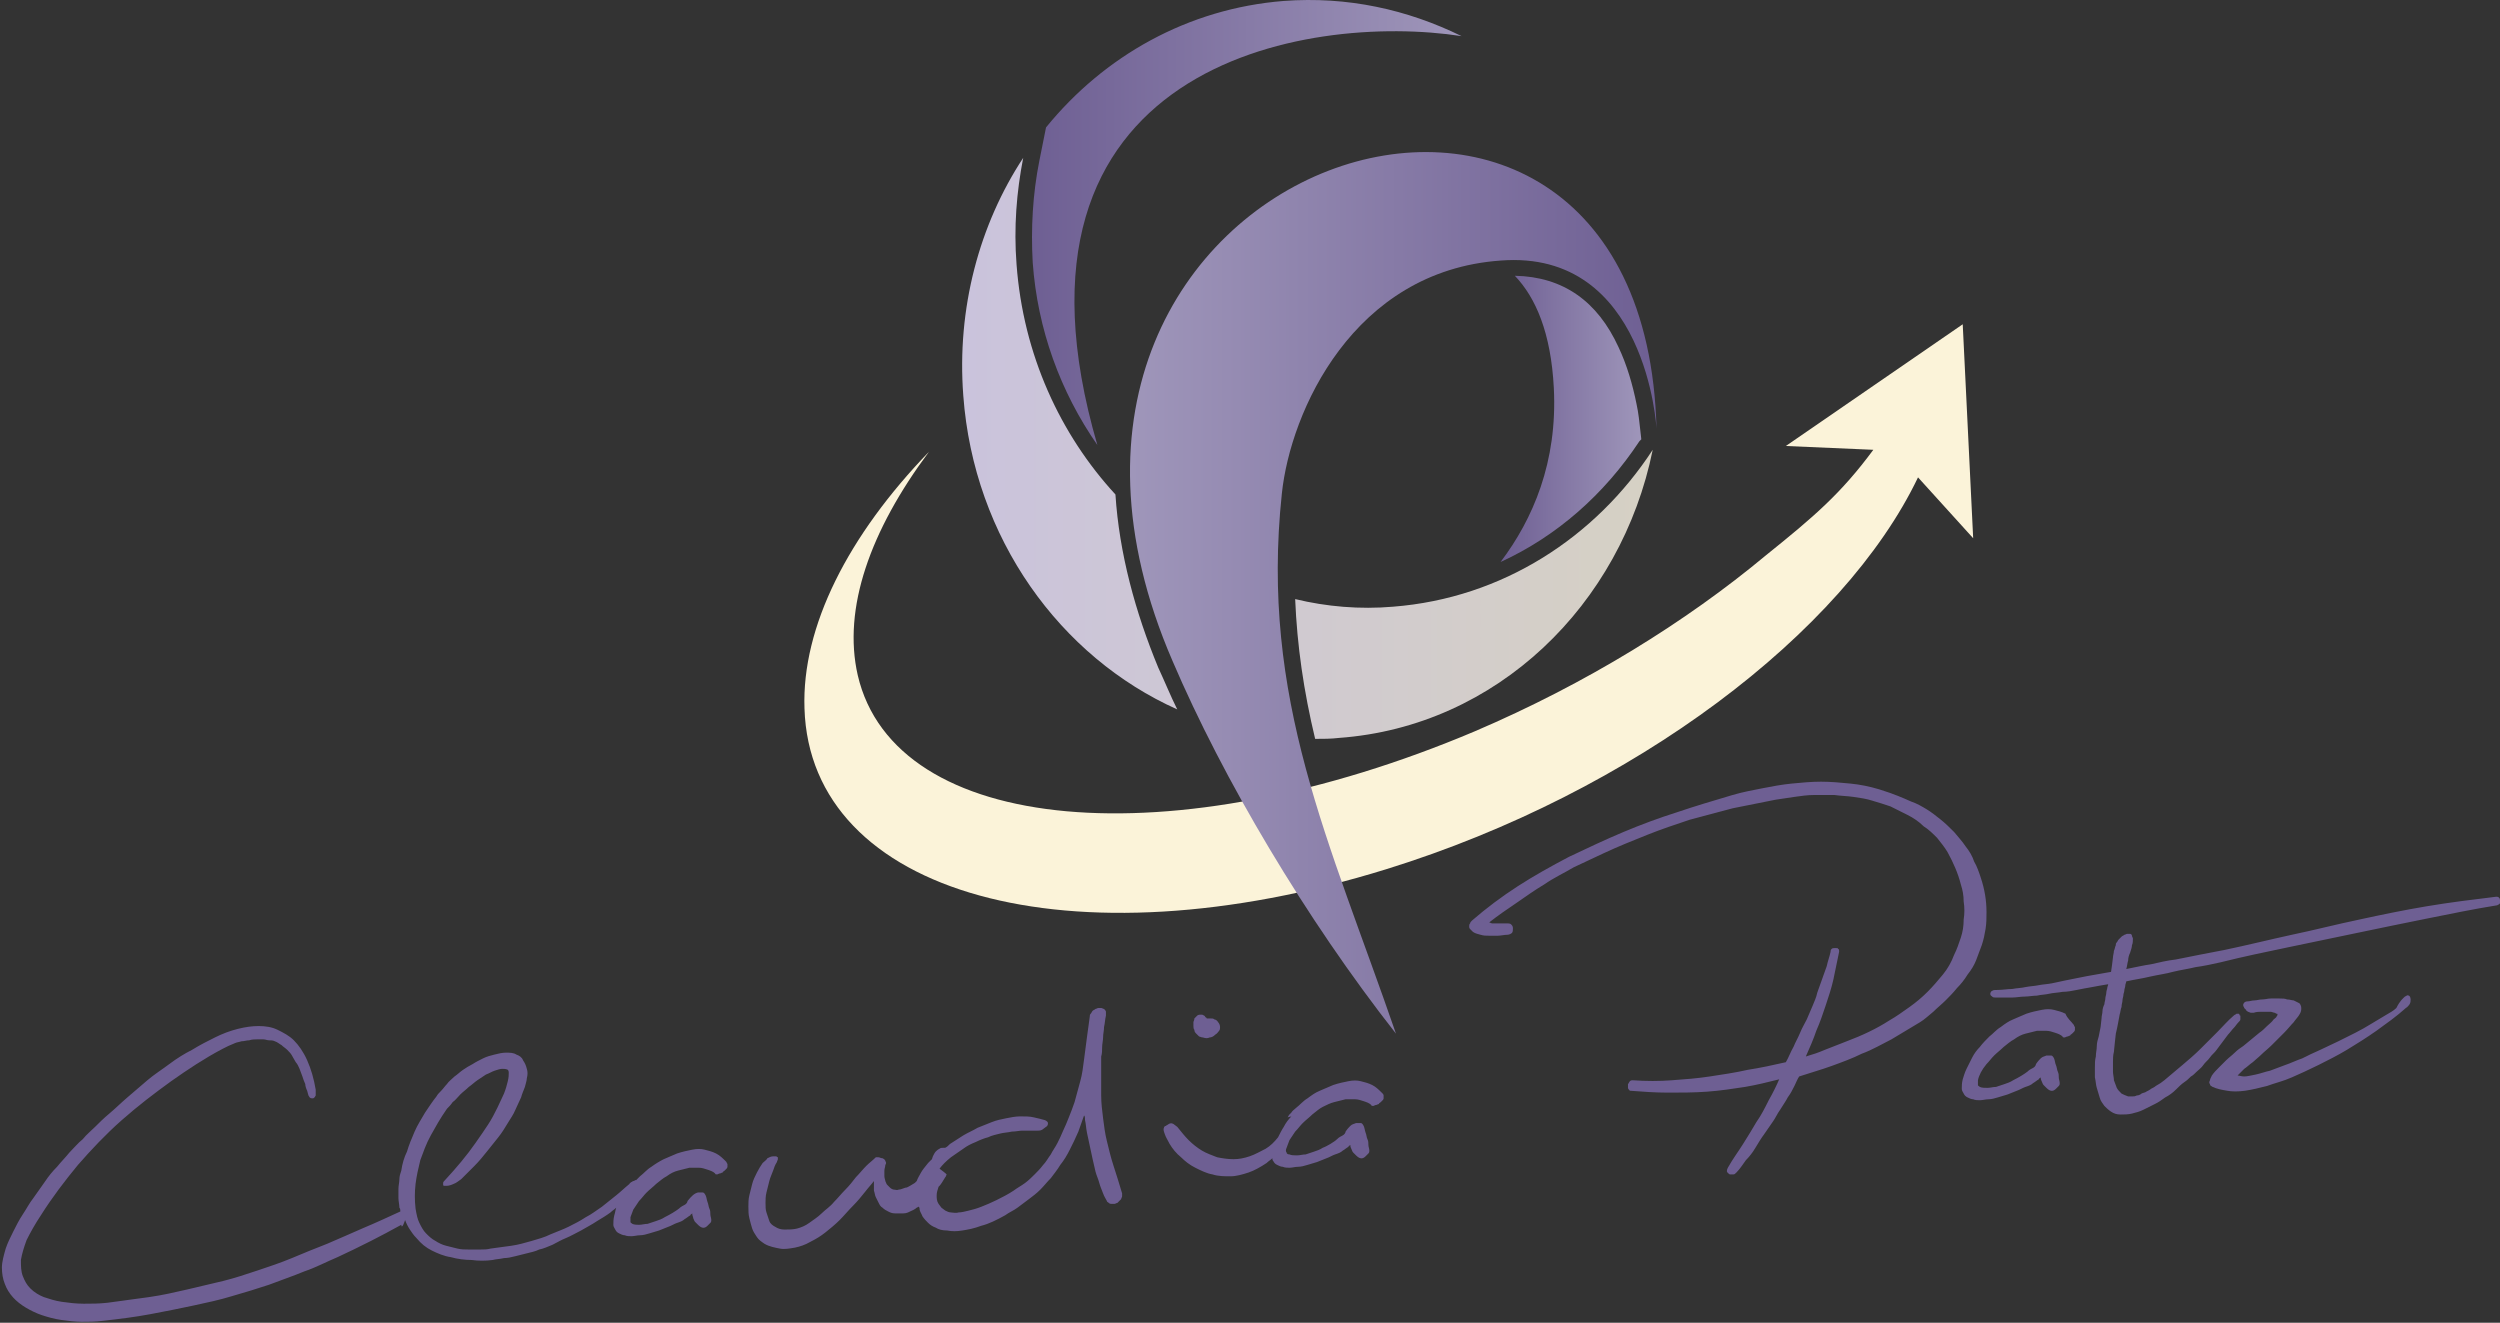
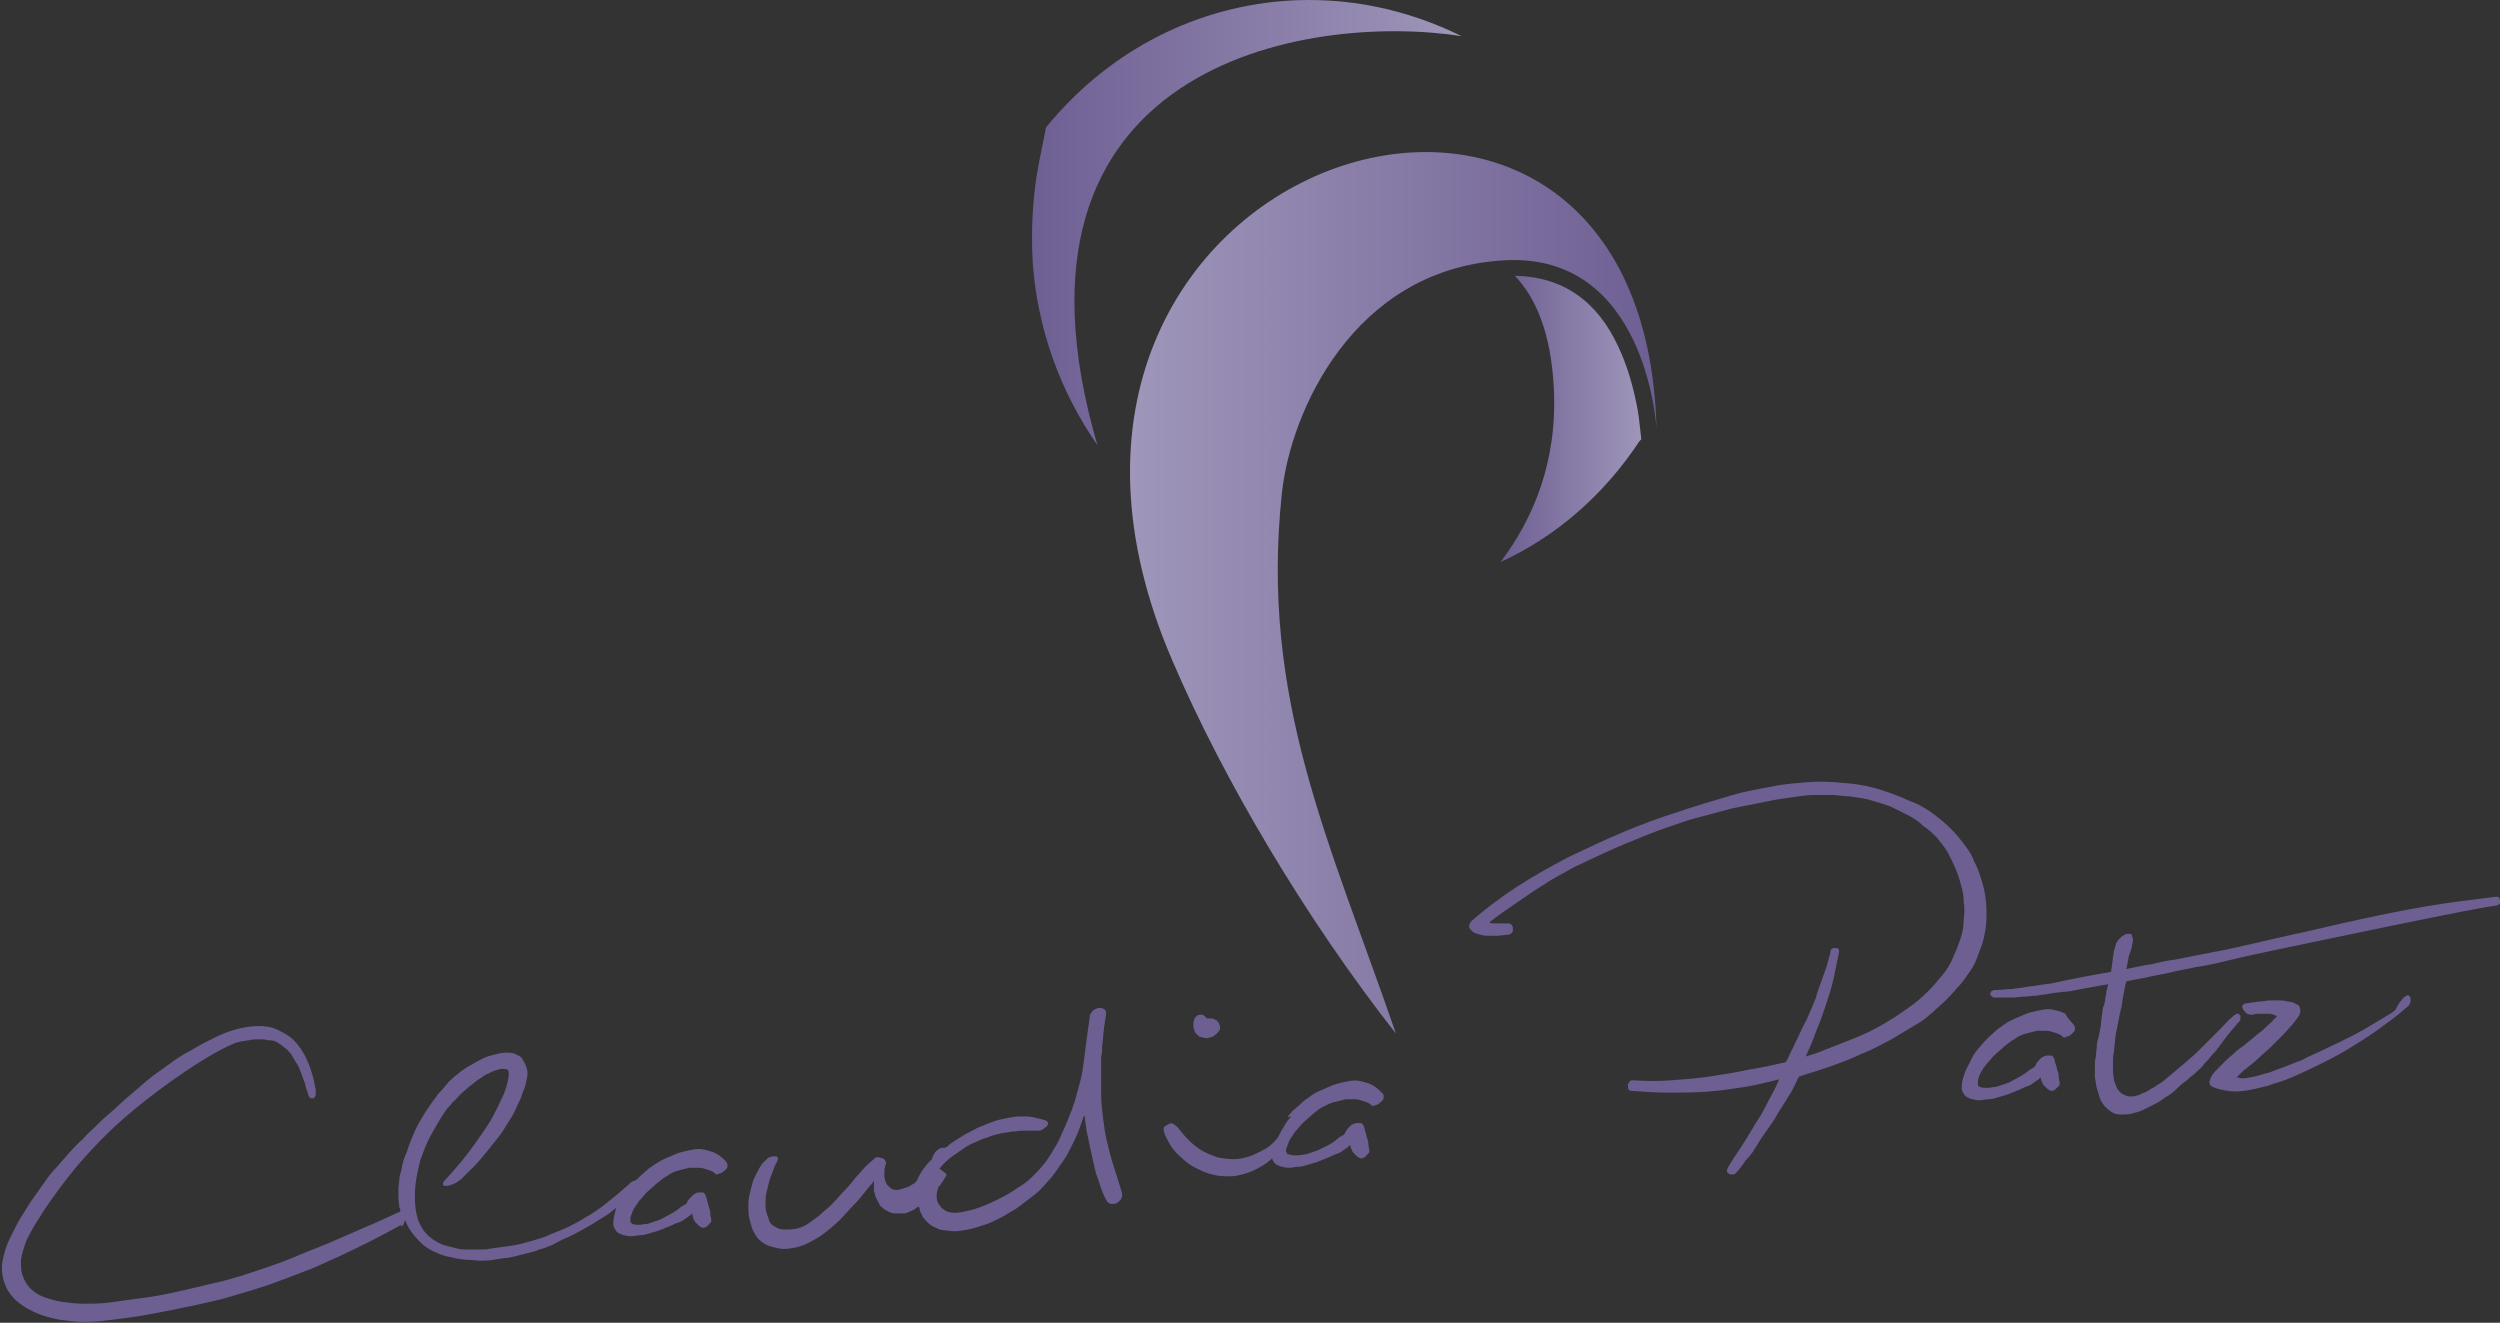
<svg xmlns="http://www.w3.org/2000/svg" version="1.1" id="Ebene_1" x="0px" y="0px" viewBox="0 0 262.9 139.1" style="enable-background:new 0 0 262.9 139.1;" xml:space="preserve">
  <rect x="0" y="0" width="262.9" height="139.1" fill="#333333" stroke="none" />
  <style type="text/css">
	.st0{fill-rule:evenodd;clip-rule:evenodd;fill:#FBF3D9;}
	.st1{fill-rule:evenodd;clip-rule:evenodd;fill:url(#SVGID_1_);}
	.st2{fill-rule:evenodd;clip-rule:evenodd;fill:url(#SVGID_2_);}
	.st3{fill:#6E5F93;}
	.st4{fill-rule:evenodd;clip-rule:evenodd;fill:url(#SVGID_3_);}
	.st5{fill-rule:evenodd;clip-rule:evenodd;fill:url(#SVGID_4_);}
</style>
-   <path class="st0" d="M206.4,34.1l-18.6,12.8l9.2,0.4c-3.4,4.6-6.2,7-11.3,11.1c-8.4,7-18.9,13.5-30.6,18.5  c-31.9,13.5-61,10.9-64.9-5.9c-1.6-7,1.3-15.2,7.5-23.5l0,0c-8.5,8.8-13.4,18.4-13.1,27c0.6,19.6,28,27.2,61.2,16.9  c26.1-8.1,48.1-24.9,55.9-41.2l5.8,6.4L206.4,34.1z" />
  <g>
    <linearGradient id="SVGID_1_" gradientUnits="userSpaceOnUse" x1="108.481" y1="23.435" x2="153.654" y2="23.435">
      <stop offset="0" style="stop-color:#6E5F93" />
      <stop offset="1" style="stop-color:#9F96BA" />
    </linearGradient>
    <path class="st1" d="M135,0.1c-10.1,0.8-18.9,5.8-25,13.3l-0.7,3.5c-0.7,3.5-0.9,7.1-0.7,10.7c0.5,7,2.9,13.6,6.8,19.2   c-11.7-40.1,22.1-45.5,38.3-43C148,1,141.7-0.4,135,0.1L135,0.1z" />
    <linearGradient id="SVGID_2_" gradientUnits="userSpaceOnUse" x1="157.857" y1="44.056" x2="172.631" y2="44.056">
      <stop offset="0" style="stop-color:#6E5F93" />
      <stop offset="1" style="stop-color:#9F96BA" />
    </linearGradient>
    <path class="st2" d="M159.3,29c2.2,2.3,3.8,6,4.1,11.8c0.4,7.8-2.2,13.8-5.6,18.3c5.9-2.7,10.9-7.1,14.6-12.7l0.2-0.2l-0.1-0.9   c-0.1-0.9-0.2-1.9-0.4-2.8c-0.4-2-1-4.1-1.9-6C168,31.7,164.4,29.1,159.3,29L159.3,29z" />
    <path class="st3" d="M42.2,128.8c-1.1,0.6-2.2,1.2-3.2,1.7c-1.2,0.6-2.4,1.2-3.5,1.7c-1.2,0.5-2.3,1.1-3.5,1.5   c-1.2,0.5-2.4,0.9-3.7,1.4c-1.2,0.4-2.5,0.8-3.9,1.2c-1.3,0.4-2.7,0.7-4.1,1c-1.4,0.3-2.9,0.6-4.5,0.9c-1.6,0.3-3.2,0.5-5,0.7h0   c-0.8,0.1-1.5,0.1-2.2,0.1c-0.7,0-1.5-0.1-2.2-0.2c-0.7-0.1-1.4-0.3-2-0.5c-0.6-0.2-1.2-0.5-1.7-0.8c-1-0.6-1.8-1.4-2.2-2.5   c-0.2-0.5-0.3-1.1-0.3-1.7c0-0.6,0.2-1.3,0.4-2c0.2-0.6,0.5-1.2,0.8-1.8c0.3-0.6,0.6-1.2,1-1.8c0.4-0.6,0.7-1.2,1.1-1.7   c0.4-0.6,0.8-1.1,1.2-1.7c0.4-0.6,0.8-1.1,1.3-1.6c0.4-0.5,0.9-1,1.3-1.5c0.5-0.5,0.9-1,1.4-1.4c0.4-0.5,0.9-0.9,1.3-1.3   c0.4-0.4,0.9-0.9,1.5-1.4v0c0.6-0.5,1.2-1.1,1.9-1.7c0.7-0.6,1.4-1.2,2.1-1.8c0.7-0.6,1.5-1.1,2.3-1.7c0.8-0.6,1.6-1.1,2.4-1.5   c0.8-0.5,1.6-0.9,2.4-1.3c0.8-0.4,1.6-0.7,2.4-0.9c0.8-0.2,1.5-0.3,2.2-0.3c0.7,0,1.4,0.1,2,0.4c0.6,0.3,1.2,0.6,1.7,1.1   c0.5,0.5,1,1.2,1.4,2.1c0.4,0.9,0.7,1.9,0.9,3.1l0,0c0,0.2,0,0.4,0,0.6v0c-0.1,0.2-0.2,0.3-0.3,0.3c-0.2,0-0.3,0-0.4-0.2   c-0.1-0.1-0.1-0.3-0.2-0.6c-0.1-0.2-0.2-0.5-0.2-0.7l0,0c-0.1-0.2-0.2-0.5-0.3-0.8c-0.1-0.3-0.2-0.5-0.3-0.8   c-0.1-0.2-0.2-0.5-0.4-0.7c-0.1-0.2-0.3-0.5-0.4-0.7l0,0c-0.1-0.2-0.3-0.4-0.5-0.6c-0.2-0.2-0.4-0.3-0.6-0.5   c-0.2-0.1-0.4-0.3-0.7-0.4c-0.2-0.1-0.4-0.1-0.6-0.1c-0.2,0-0.4-0.1-0.6-0.1c-0.2,0-0.5,0-0.7,0c-0.2,0-0.5,0-0.8,0.1   c-0.3,0-0.5,0.1-0.8,0.1c-0.3,0.1-0.5,0.1-0.7,0.2c-0.2,0.1-0.5,0.2-0.7,0.3c-0.2,0.1-0.4,0.2-0.6,0.3l0,0c-1.9,1-3.7,2.2-5.4,3.4   c-1.8,1.3-3.5,2.6-5.2,4.1c-1.7,1.5-3.2,3.1-4.6,4.7c-1.4,1.7-2.7,3.4-3.9,5.3l0,0c-0.6,0.9-1.1,1.8-1.5,2.6   c-0.3,0.8-0.5,1.5-0.6,2.1c0,0.6,0,1.2,0.2,1.7c0.2,0.5,0.4,0.9,0.8,1.3c0.4,0.4,0.9,0.7,1.4,0.9c0.6,0.2,1.2,0.4,1.9,0.5   c0.7,0.1,1.5,0.2,2.3,0.2c0.8,0,1.6,0,2.5-0.1c1.5-0.2,3-0.4,4.4-0.6c1.4-0.2,2.7-0.5,4-0.8c1.3-0.3,2.5-0.6,3.8-0.9   c1.2-0.3,2.4-0.7,3.6-1.1c1.2-0.4,2.4-0.8,3.6-1.3c1.2-0.5,2.4-1,3.7-1.5c1.2-0.5,2.5-1.1,3.9-1.7c1.2-0.5,2.5-1.1,3.8-1.7   c0-0.1,0-0.3-0.1-0.4c0-0.3-0.1-0.7-0.1-1c0-0.3,0-0.7,0-1c0-0.3,0.1-0.7,0.1-1c0-0.3,0.1-0.6,0.2-0.9c0.1-0.7,0.3-1.4,0.6-2   c0.2-0.7,0.5-1.4,0.8-2.1c0.3-0.7,0.7-1.3,1.1-2c0.4-0.6,0.8-1.2,1.2-1.7h0c0.1-0.2,0.3-0.4,0.5-0.6c0.2-0.2,0.4-0.5,0.6-0.7   c0.2-0.3,0.5-0.5,0.8-0.8c0.3-0.2,0.6-0.5,0.9-0.7c0.3-0.2,0.6-0.4,1-0.6c0.3-0.2,0.7-0.4,1.1-0.6c0.4-0.2,0.8-0.3,1.2-0.4   c0.4-0.1,0.8-0.2,1.2-0.2h0c0.4,0,0.8,0,1.1,0.2c0.3,0.1,0.6,0.3,0.7,0.6c0.2,0.3,0.3,0.5,0.4,0.9c0.1,0.3,0.1,0.6,0,1l0,0   c0,0.2-0.1,0.5-0.2,0.9c-0.1,0.3-0.3,0.7-0.4,1.1c-0.2,0.4-0.4,0.9-0.6,1.3c-0.2,0.5-0.5,0.9-0.8,1.4c-0.3,0.5-0.6,1-1,1.5   c-0.4,0.5-0.8,1-1.2,1.5c-0.4,0.5-0.8,1-1.3,1.5c-0.5,0.5-0.9,0.9-1.4,1.4l0,0c-0.3,0.2-0.5,0.4-0.8,0.5c-0.2,0.1-0.5,0.2-0.7,0.2   c-0.1,0-0.2,0-0.3,0c-0.1,0-0.1-0.1-0.1-0.1c0-0.1,0-0.1,0-0.2c0-0.1,0.1-0.2,0.2-0.3l0,0c1.2-1.3,2.3-2.6,3.2-3.9   c0.5-0.7,0.9-1.3,1.3-1.9c0.4-0.6,0.7-1.2,1-1.8c0.3-0.6,0.5-1.1,0.7-1.5h0c0.2-0.5,0.3-0.9,0.4-1.3c0.1-0.4,0.1-0.7,0.1-0.9   c0-0.2-0.1-0.3-0.1-0.3c-0.2-0.1-0.4-0.1-0.6-0.1c-0.2,0-0.5,0.1-0.8,0.2c-0.3,0.1-0.6,0.3-0.9,0.4l0,0c-0.3,0.2-0.6,0.4-0.9,0.6   c-0.3,0.2-0.6,0.5-0.9,0.7c-0.3,0.3-0.6,0.5-0.9,0.8v0c-0.3,0.3-0.5,0.6-0.8,0.8c-0.2,0.3-0.4,0.5-0.6,0.7c-0.7,1-1.2,1.9-1.7,2.8   c-0.5,0.9-0.8,1.8-1.1,2.6c-0.2,0.8-0.4,1.7-0.5,2.5l0,0c-0.1,0.9-0.1,1.7,0,2.6c0.1,0.6,0.2,1.1,0.4,1.5c0.2,0.4,0.4,0.8,0.7,1.1   c0.3,0.3,0.6,0.6,1,0.8v0c0.3,0.2,0.7,0.4,1.1,0.5l0,0c0.4,0.1,0.8,0.2,1.2,0.3c0.4,0.1,0.8,0.1,1.2,0.1c0.4,0,0.8,0,1.2,0   c0.4,0,0.7,0,1.1-0.1h0c0.7-0.1,1.5-0.2,2.2-0.3c0.7-0.1,1.4-0.3,2.1-0.5c0.7-0.2,1.4-0.4,2-0.7h0c0.7-0.3,1.3-0.5,1.9-0.8   c0.6-0.3,1.2-0.6,1.8-1c0.6-0.3,1.1-0.7,1.7-1.1v0c0.5-0.4,1-0.8,1.5-1.2c0.5-0.4,0.9-0.8,1.4-1.2c0-0.1,0.1-0.1,0.2-0.2h0   c0.1,0,0.1-0.1,0.2-0.1v0c0.1,0,0.2-0.1,0.2-0.1c0,0,0.1,0,0.1,0c0.1-0.1,0.3-0.3,0.4-0.4c0.4-0.3,0.7-0.7,1.2-1   c0.4-0.3,0.9-0.6,1.3-0.8c0.5-0.2,0.9-0.4,1.4-0.6l0,0c0.6-0.2,1.1-0.3,1.6-0.4c0.5-0.1,0.9-0.1,1.3,0c0.4,0.1,0.8,0.2,1.2,0.4   c0.4,0.2,0.7,0.5,1.1,0.9l0,0l0,0c0,0.1,0.1,0.2,0.1,0.2c0,0.1,0,0.2,0,0.3l0,0c0,0.1-0.1,0.2-0.1,0.2c-0.1,0.1-0.1,0.1-0.2,0.2   c-0.1,0.1-0.2,0.1-0.2,0.2c-0.1,0-0.2,0.1-0.3,0.1c-0.1,0-0.2,0.1-0.3,0.1h0c-0.1,0-0.2,0-0.2-0.1c-0.2-0.2-0.5-0.3-0.8-0.4   c-0.3-0.1-0.6-0.2-0.9-0.2c-0.3,0-0.7,0-1,0c-0.4,0.1-0.8,0.2-1.2,0.3c-0.4,0.1-0.8,0.3-1.2,0.6c-0.4,0.2-0.7,0.5-1.1,0.8   c-0.3,0.3-0.7,0.6-1,0.9c-0.3,0.3-0.5,0.6-0.8,0.9c-0.2,0.3-0.4,0.6-0.6,0.9c-0.1,0.3-0.2,0.5-0.3,0.8c0,0,0,0.1,0,0.1   c0,0.2,0,0.3,0,0.4v0c0,0.1,0.1,0.1,0.2,0.2l0,0l0,0l0,0c0.2,0.1,0.5,0.1,0.7,0.1c0.3,0,0.6-0.1,0.9-0.1c0.3-0.1,0.6-0.2,0.9-0.3   c0.3-0.1,0.6-0.2,0.9-0.4c0.6-0.3,1.1-0.6,1.5-0.9c0.2-0.2,0.4-0.3,0.6-0.4c0.2-0.1,0.3-0.3,0.3-0.4c0.4-0.5,0.7-0.8,1.1-0.9   c0.2,0,0.3,0,0.5,0h0c0.1,0,0.2,0.1,0.3,0.3l0,0l0,0c0.1,0.2,0.1,0.4,0.2,0.7c0.1,0.2,0.1,0.5,0.2,0.7c0.1,0.2,0.1,0.4,0.1,0.6   c0,0.2,0.1,0.4,0.1,0.6c0,0.1,0,0.2-0.1,0.3c-0.1,0.1-0.2,0.2-0.3,0.3c-0.3,0.3-0.6,0.3-1-0.1c-0.1-0.1-0.2-0.2-0.3-0.3   c-0.1-0.1-0.1-0.2-0.2-0.4c0-0.1-0.1-0.3-0.1-0.4l0-0.1c-0.1,0.1-0.2,0.1-0.2,0.2l0,0c-0.2,0.1-0.4,0.3-0.6,0.4   c-0.2,0.2-0.5,0.3-0.8,0.4l0,0c-0.3,0.1-0.6,0.3-0.9,0.4c-0.3,0.1-0.7,0.3-1,0.4c-0.3,0.1-0.7,0.2-1,0.3c-0.3,0.1-0.7,0.2-1,0.2   c-0.3,0-0.6,0.1-0.9,0.1h0c-0.2,0-0.5,0-0.7-0.1h0c-0.2,0-0.4-0.1-0.6-0.2c-0.2-0.1-0.3-0.2-0.4-0.4l0,0c-0.1-0.2-0.2-0.3-0.2-0.5   c0-0.3,0-0.6,0.1-1c0.1-0.3,0.1-0.5,0.2-0.8c-0.2,0.2-0.4,0.3-0.6,0.5c-0.4,0.3-0.9,0.6-1.4,0.9l0,0c-0.6,0.4-1.2,0.7-1.7,1   c-0.6,0.3-1.1,0.6-1.6,0.8c-0.5,0.2-1,0.5-1.4,0.7c-0.5,0.2-0.9,0.4-1.4,0.5c-0.4,0.2-0.9,0.3-1.3,0.4h0c-0.4,0.1-0.8,0.2-1.2,0.3   c-0.4,0.1-0.8,0.2-1.2,0.2c-0.4,0.1-0.8,0.1-1.2,0.2h0c-0.7,0.1-1.5,0.1-2.2,0c-0.7,0-1.5-0.1-2.2-0.3c-0.7-0.1-1.4-0.4-2-0.7   c-0.6-0.3-1.1-0.7-1.6-1.3h0c-0.3-0.3-0.5-0.6-0.7-0.9c-0.2-0.3-0.4-0.7-0.5-1C42.3,129.2,42.2,129,42.2,128.8L42.2,128.8z    M99.5,123.6c0,0.1-0.1,0.2-0.1,0.2c-0.2,0.3-0.4,0.7-0.6,0.9l-0.1,0.1c-0.1,0.3-0.2,0.6-0.2,0.9c0,0.3,0,0.6,0.2,0.9h0   c0.1,0.1,0.2,0.3,0.3,0.4c0.1,0.1,0.3,0.2,0.4,0.3c0.2,0.1,0.4,0.2,0.6,0.2h0c0.2,0,0.5,0.1,0.8,0c0.3,0,0.7-0.1,1.1-0.2   c0.4-0.1,0.8-0.2,1.3-0.4c0.5-0.2,1-0.4,1.6-0.7c0.6-0.3,1.2-0.6,1.8-1l0,0c0.4-0.3,0.8-0.5,1.2-0.8c0.4-0.3,0.7-0.6,1-0.9   c0.3-0.3,0.6-0.6,0.9-1l0,0c0.3-0.3,0.5-0.7,0.8-1.1c0.2-0.4,0.5-0.8,0.7-1.2c0.2-0.4,0.4-0.8,0.6-1.3c0.2-0.4,0.4-0.9,0.6-1.4   c0.2-0.5,0.4-1,0.6-1.6h0c0.2-0.7,0.4-1.5,0.6-2.2c0.2-0.7,0.3-1.5,0.4-2.3c0.1-0.8,0.2-1.5,0.3-2.3c0.1-0.8,0.2-1.5,0.3-2.2   c0-0.1,0-0.2,0.1-0.3c0.1-0.1,0.1-0.2,0.2-0.3l0,0c0.1-0.1,0.2-0.1,0.3-0.2c0.1,0,0.2-0.1,0.3-0.1c0.1,0,0.2,0,0.3,0h0   c0.1,0,0.2,0.1,0.3,0.1c0.1,0.1,0.2,0.2,0.2,0.3c0,0.1,0,0.2,0,0.4c-0.1,0.4-0.1,0.8-0.2,1.2c0,0.4-0.1,0.7-0.1,1.1   c0,0.3-0.1,0.7-0.1,1c0,0.3,0,0.7-0.1,1c0,0.3,0,0.7,0,1c0,0.3,0,0.7,0,1c0,0.3,0,0.7,0,1c0,0.4,0,0.7,0,1.1c0,0.8,0.1,1.6,0.2,2.4   c0.1,0.8,0.2,1.6,0.4,2.4c0.2,0.8,0.4,1.7,0.7,2.6c0.3,0.9,0.6,1.9,0.9,2.9l0,0c0,0.1,0,0.2,0,0.3l0,0c0,0.1-0.1,0.2-0.1,0.3l0,0   c-0.1,0.1-0.1,0.1-0.2,0.2c-0.1,0.1-0.1,0.1-0.2,0.2c-0.1,0-0.2,0.1-0.3,0.1h0c-0.1,0-0.2,0-0.3,0c-0.1,0-0.2,0-0.3-0.1   c-0.1-0.1-0.2-0.1-0.2-0.2l0,0c-0.1-0.2-0.3-0.5-0.4-0.8v0c-0.1-0.3-0.3-0.7-0.4-1.1c-0.1-0.4-0.3-0.8-0.4-1.2   c-0.1-0.4-0.2-0.9-0.3-1.3l0,0c-0.1-0.5-0.2-0.9-0.3-1.4c-0.1-0.5-0.2-0.9-0.3-1.4c-0.1-0.5-0.1-0.9-0.2-1.3c0-0.2,0-0.4-0.1-0.5   c-0.2,0.6-0.4,1.1-0.6,1.7c-0.3,0.7-0.6,1.3-0.9,1.9c-0.3,0.6-0.6,1.1-1,1.6c-0.3,0.5-0.7,1-1,1.4c-0.4,0.4-0.7,0.8-1.1,1.2   c-0.4,0.4-0.8,0.7-1.2,1v0c-0.4,0.3-0.8,0.6-1.2,0.9c-0.4,0.3-0.9,0.5-1.3,0.8l0,0c-0.9,0.5-1.7,0.9-2.5,1.1   c-0.8,0.3-1.4,0.4-2,0.5c-0.6,0.1-1.1,0.1-1.6,0c-0.5,0-0.9-0.1-1.2-0.3c-0.3-0.1-0.6-0.3-0.8-0.5c-0.2-0.2-0.4-0.4-0.6-0.7h0   c-0.1-0.3-0.3-0.5-0.3-0.8c0-0.1,0-0.1-0.1-0.2c-0.1,0-0.1,0.1-0.2,0.1h0c-0.2,0.2-0.5,0.3-0.7,0.4c-0.2,0.1-0.4,0.2-0.7,0.2   c-0.3,0-0.6,0-0.9,0c-0.3,0-0.5-0.1-0.7-0.2c-0.2-0.1-0.4-0.2-0.6-0.4h0c-0.2-0.1-0.3-0.3-0.4-0.5c-0.1-0.2-0.2-0.4-0.3-0.6   c-0.1-0.2-0.1-0.4-0.2-0.7c0-0.3,0-0.7,0-1c-0.3,0.4-0.6,0.7-0.9,1.1c-0.4,0.5-0.8,1-1.3,1.5c-0.5,0.5-0.9,1-1.4,1.5   c-0.5,0.5-1,0.9-1.5,1.3c-0.5,0.4-1,0.7-1.6,1c-0.5,0.3-1.1,0.5-1.6,0.6c-0.6,0.1-1.1,0.2-1.6,0.1c-0.5-0.1-1.1-0.2-1.6-0.5l0,0   c-0.3-0.2-0.6-0.4-0.8-0.7h0c-0.2-0.3-0.4-0.6-0.5-0.9c-0.1-0.3-0.2-0.7-0.3-1.1c-0.1-0.4-0.1-0.8-0.1-1.2c0-0.4,0-0.8,0.1-1.2   c0.1-0.4,0.2-0.8,0.3-1.2c0.1-0.4,0.3-0.8,0.5-1.2c0.2-0.4,0.4-0.7,0.6-1l0,0l0,0c0.2-0.2,0.4-0.3,0.5-0.5c0.2-0.1,0.4-0.2,0.6-0.2   c0.1,0,0.2,0,0.3,0c0.1,0,0.1,0.1,0.2,0.1l0,0c0,0.1,0,0.1,0,0.2c0,0.1-0.1,0.2-0.1,0.3l0,0c-0.2,0.3-0.3,0.6-0.4,0.9   c-0.1,0.3-0.3,0.7-0.4,1.1c-0.1,0.4-0.2,0.8-0.3,1.2c-0.1,0.4-0.1,0.8-0.1,1.1c0,0.4,0,0.7,0.1,1c0.1,0.3,0.2,0.6,0.3,0.9   c0.1,0.3,0.4,0.5,0.6,0.6v0c0.3,0.2,0.6,0.3,1,0.3c0.4,0,0.9,0,1.3-0.1c0.4-0.1,0.9-0.3,1.3-0.6c0.4-0.3,0.9-0.6,1.3-1   c0.4-0.4,0.9-0.7,1.3-1.2c0.4-0.4,0.8-0.9,1.2-1.3c0.4-0.4,0.8-0.9,1.1-1.3c0.4-0.4,0.7-0.8,1.1-1.2c0.3-0.3,0.7-0.6,1-0.9l0,0l0,0   c0.1,0,0.2,0,0.3,0h0c0.1,0,0.2,0.1,0.4,0.1c0.2,0.1,0.3,0.2,0.3,0.3c0.1,0.1,0.1,0.3,0,0.4c0,0.2-0.1,0.4-0.1,0.6   c0,0.2,0,0.4,0,0.6c0,0.2,0.1,0.4,0.1,0.5c0.1,0.2,0.1,0.3,0.2,0.4c0.1,0.1,0.2,0.2,0.3,0.3c0.1,0.1,0.3,0.2,0.4,0.2   c0.2,0,0.3,0.1,0.5,0c0.2,0,0.4-0.1,0.7-0.2l0,0l0,0c0.2,0,0.3-0.1,0.5-0.2c0.2-0.1,0.3-0.2,0.5-0.3c0.1-0.1,0.1-0.1,0.2-0.2   c0.1-0.3,0.3-0.6,0.4-0.8c0.2-0.4,0.5-0.7,0.8-1.1c0.1-0.1,0.3-0.3,0.4-0.4l0.1-0.3c0.1-0.2,0.2-0.4,0.3-0.5l0,0l0,0   c0.1-0.1,0.2-0.2,0.4-0.3c0.1-0.1,0.3-0.1,0.5-0.1c0.1,0,0.1,0,0.1,0c0.2-0.1,0.3-0.2,0.5-0.4c0.5-0.3,0.9-0.6,1.4-0.9   c0.5-0.3,1-0.5,1.5-0.8c0.5-0.2,1-0.4,1.5-0.6c0.5-0.2,1-0.3,1.5-0.4c0.5-0.1,1-0.2,1.5-0.2c0.5,0,1,0,1.4,0.1h0   c0.4,0.1,0.9,0.2,1.2,0.3l0,0c0.2,0.1,0.3,0.2,0.3,0.3c0,0.1,0,0.3-0.2,0.4c-0.1,0.1-0.3,0.2-0.4,0.3c-0.2,0.1-0.3,0.1-0.5,0.1l0,0   c-0.2,0-0.4,0-0.7,0c-0.3,0-0.6,0-0.9,0c-0.3,0-0.7,0.1-1.1,0.1c-0.4,0.1-0.8,0.1-1.2,0.2c-0.4,0.1-0.9,0.2-1.3,0.4   c-0.4,0.1-0.9,0.3-1.3,0.5v0c-0.5,0.2-0.9,0.4-1.3,0.7c-0.4,0.3-0.9,0.6-1.3,0.9l0,0c-0.5,0.4-0.9,0.8-1.2,1.2   C99.6,123.5,99.6,123.5,99.5,123.6L99.5,123.6z M116.3,106.9L116.3,106.9L116.3,106.9L116.3,106.9z M135.4,117.5   c0.1-0.1,0.1-0.2,0.2-0.3c0.1-0.1,0.2-0.2,0.2-0.2c0.1-0.2,0.3-0.3,0.5-0.5c0.4-0.3,0.7-0.7,1.2-1c0.4-0.3,0.8-0.6,1.3-0.8   c0.5-0.2,0.9-0.4,1.4-0.6l0,0c0.6-0.2,1.1-0.3,1.6-0.4c0.5-0.1,0.9-0.1,1.3,0c0.4,0.1,0.8,0.2,1.2,0.4c0.4,0.2,0.7,0.5,1.1,0.9l0,0   l0,0c0.1,0.1,0.1,0.2,0.1,0.2c0,0.1,0,0.2,0,0.3c0,0.1-0.1,0.2-0.1,0.2c-0.1,0.1-0.1,0.1-0.2,0.2c-0.1,0.1-0.2,0.1-0.2,0.2   c-0.1,0-0.2,0.1-0.3,0.1c-0.1,0-0.2,0.1-0.3,0.1c-0.1,0-0.2,0-0.2-0.1c-0.2-0.2-0.5-0.3-0.8-0.4c-0.3-0.1-0.6-0.2-0.9-0.2   c-0.3,0-0.7,0-1,0c-0.4,0.1-0.8,0.2-1.2,0.3c-0.4,0.1-0.8,0.3-1.2,0.5c-0.4,0.2-0.7,0.5-1.1,0.8c-0.3,0.3-0.7,0.6-1,0.9   c-0.3,0.3-0.5,0.6-0.8,0.9c-0.2,0.3-0.4,0.6-0.6,0.9v0c-0.1,0.3-0.2,0.5-0.3,0.8h0c-0.1,0.2-0.1,0.4,0,0.5c0,0.1,0.1,0.2,0.3,0.2h0   c0.2,0.1,0.5,0.1,0.8,0.1c0.3,0,0.6-0.1,0.9-0.1c0.3-0.1,0.6-0.2,0.9-0.3c0.3-0.1,0.6-0.2,0.9-0.4c0.3-0.1,0.6-0.3,0.8-0.4   c0.3-0.2,0.5-0.3,0.7-0.5l0,0c0.2-0.2,0.4-0.3,0.6-0.4c0.2-0.1,0.3-0.3,0.3-0.4c0.2-0.3,0.4-0.5,0.5-0.6c0.2-0.2,0.4-0.2,0.6-0.3   c0.2,0,0.3,0,0.5,0l0,0c0.1,0,0.2,0.1,0.3,0.3l0,0l0,0c0.1,0.2,0.1,0.4,0.2,0.7c0.1,0.2,0.1,0.5,0.2,0.7c0.1,0.2,0.1,0.4,0.1,0.6   c0,0.2,0.1,0.4,0.1,0.6c0,0.1,0,0.2-0.1,0.3c-0.1,0.1-0.2,0.2-0.3,0.3c-0.3,0.3-0.6,0.3-1-0.1c-0.1-0.1-0.2-0.2-0.3-0.3   c-0.1-0.1-0.1-0.2-0.2-0.4c-0.1-0.2-0.1-0.3-0.1-0.4c-0.1,0.1-0.2,0.1-0.2,0.2c-0.2,0.1-0.4,0.3-0.6,0.4c-0.2,0.2-0.5,0.3-0.8,0.4   v0c-0.3,0.1-0.6,0.3-0.9,0.4c-0.3,0.1-0.7,0.3-1,0.4c-0.3,0.1-0.7,0.2-1,0.3c-0.3,0.1-0.7,0.2-1,0.2c-0.3,0-0.6,0.1-0.9,0.1h0   c-0.2,0-0.5,0-0.7-0.1c-0.2,0-0.4-0.1-0.6-0.2l0,0c-0.2-0.1-0.3-0.2-0.4-0.4v0c-0.1-0.1-0.1-0.2-0.1-0.3c-0.2,0.2-0.4,0.3-0.6,0.5   c-0.6,0.4-1.3,0.8-1.9,1c-0.6,0.2-1.3,0.4-1.9,0.4c-0.6,0-1.3,0-1.9-0.2c-0.6-0.1-1.2-0.4-1.8-0.7c-0.6-0.3-1.1-0.7-1.5-1.1h0   c-0.5-0.4-0.9-0.9-1.2-1.4l0,0c-0.2-0.4-0.4-0.7-0.5-1c-0.1-0.3-0.2-0.5-0.1-0.7l0,0l0,0c0-0.1,0.1-0.2,0.2-0.2h0   c0.1-0.1,0.2-0.1,0.3-0.2l0,0c0.2-0.1,0.3-0.1,0.5,0c0.1,0.1,0.3,0.2,0.4,0.3l0,0c0.4,0.5,0.8,1,1.2,1.4c0.4,0.4,0.9,0.8,1.4,1.1   c0.5,0.3,1.1,0.5,1.6,0.7c0.5,0.1,1.1,0.2,1.7,0.2c0.6,0,1.1-0.1,1.7-0.3c0.6-0.2,1.1-0.5,1.7-0.8c0.5-0.3,0.9-0.7,1.3-1.2   c0.2-0.4,0.4-0.8,0.6-1.1l0,0c0.2-0.4,0.5-0.8,0.8-1.1L135.4,117.5L135.4,117.5z M126.9,107.1c0.1,0,0.3,0,0.4,0   c0.2,0,0.3,0,0.4,0.1h0c0.1,0,0.3,0.1,0.4,0.3c0.1,0.1,0.2,0.3,0.2,0.5v0c0,0.1,0,0.3-0.1,0.4l0,0c-0.1,0.1-0.2,0.3-0.4,0.4   c-0.2,0.2-0.4,0.3-0.6,0.3c-0.2,0.1-0.4,0.1-0.7,0c-0.2,0-0.3-0.1-0.4-0.1c-0.1-0.1-0.2-0.2-0.3-0.3c-0.1-0.1-0.2-0.2-0.2-0.4   c-0.1-0.1-0.1-0.3-0.1-0.4c0-0.1,0-0.3,0-0.4c0-0.1,0.1-0.2,0.1-0.4c0.1-0.1,0.2-0.2,0.3-0.3c0.1-0.1,0.3-0.1,0.4-0.1   c0.1,0,0.2,0,0.3,0.1c0.1,0,0.1,0.1,0.2,0.2l0,0C126.8,107,126.9,107,126.9,107.1L126.9,107.1L126.9,107.1L126.9,107.1z" />
-     <path class="st3" d="M201,84.3c0.6,0.2,1.1,0.5,1.6,0.8c0.5,0.3,1,0.7,1.5,1.1c0.5,0.4,0.9,0.8,1.4,1.3c0.4,0.5,0.8,0.9,1.2,1.5   c0.4,0.5,0.7,1,0.9,1.6c0.3,0.5,0.5,1.1,0.7,1.7c0.4,1.2,0.6,2.4,0.6,3.6c0,0.6,0,1.2-0.1,1.8c-0.1,0.6-0.2,1.1-0.4,1.7   c-0.2,0.5-0.4,1.1-0.6,1.6c-0.2,0.5-0.5,1-0.9,1.5c-0.3,0.5-0.7,1-1.1,1.4c-0.4,0.5-0.8,0.9-1.2,1.3c-0.4,0.4-0.9,0.8-1.3,1.2   c-0.5,0.4-0.9,0.8-1.4,1.1l0,0c-1,0.6-2,1.2-3,1.8c-1,0.5-2,1.1-3.1,1.5c-1,0.5-2.1,0.9-3.2,1.3c-1.1,0.4-2.2,0.7-3.4,1.1   c-0.2,0.3-0.3,0.6-0.5,1c-0.2,0.4-0.4,0.8-0.7,1.2c-0.2,0.4-0.5,0.8-0.8,1.3c-0.3,0.4-0.5,0.9-0.8,1.3c-0.3,0.4-0.6,0.9-0.9,1.3   c-0.3,0.4-0.6,0.9-0.9,1.4c-0.3,0.5-0.6,0.9-1,1.3c-0.3,0.4-0.6,0.9-1,1.3c-0.1,0.1-0.2,0.2-0.3,0.2c-0.1,0-0.2,0-0.4,0   c-0.1-0.1-0.2-0.1-0.3-0.3l0,0c0-0.1,0-0.2,0.1-0.4c0.5-0.9,1.1-1.7,1.6-2.5c0.5-0.8,1-1.6,1.4-2.3c0.5-0.7,0.9-1.5,1.3-2.3   c0.4-0.7,0.8-1.5,1.1-2.2c-1.2,0.3-2.4,0.6-3.6,0.8c-1.3,0.2-2.6,0.4-4,0.5c-1.4,0.1-2.7,0.1-4.1,0.1c-1.3,0-2.7-0.1-4-0.2l0,0l0,0   c-0.1-0.1-0.2-0.2-0.2-0.3c0-0.1,0-0.3,0-0.4c0.1-0.1,0.1-0.2,0.2-0.3h0c0.1-0.1,0.2-0.1,0.3-0.1l0,0l0,0c1.4,0.1,2.8,0.1,4.1,0   c1.4-0.1,2.7-0.2,4-0.4l0,0c1.3-0.2,2.7-0.4,4-0.7c1.3-0.2,2.7-0.5,4-0.8c0.3-0.5,0.5-1.1,0.8-1.6c0.2-0.5,0.5-1,0.7-1.5   c0.2-0.5,0.5-1,0.7-1.4c0.2-0.5,0.4-0.9,0.6-1.4c0.2-0.5,0.4-0.9,0.5-1.4c0.2-0.5,0.3-0.9,0.5-1.4c0.2-0.5,0.3-0.9,0.5-1.4   c0.1-0.5,0.3-1,0.4-1.5c0-0.1,0-0.2,0.1-0.3c0.1-0.1,0.2-0.1,0.3-0.1c0.1,0,0.1,0,0.2,0l0,0c0.1,0,0.2,0,0.2,0.1   c0.1,0,0.1,0.1,0.1,0.2v0c0,0,0,0,0,0.1v0c-0.2,1-0.4,1.9-0.6,2.9c-0.2,0.9-0.5,1.8-0.8,2.7c-0.3,0.9-0.6,1.8-1,2.7   c-0.3,0.9-0.7,1.8-1.1,2.7c0.7-0.2,1.3-0.4,2-0.7c0.8-0.3,1.5-0.6,2.3-0.9c1.6-0.6,3.1-1.3,4.5-2.2c0.7-0.4,1.4-0.9,2.1-1.4   c0.7-0.5,1.3-1,1.9-1.6c0.6-0.6,1.1-1.2,1.6-1.8c0.5-0.6,0.9-1.3,1.2-2.1v0c0.3-0.6,0.5-1.2,0.7-1.8c0.2-0.6,0.3-1.2,0.3-1.9   c0.1-0.6,0.1-1.3,0-1.9c0-0.6-0.1-1.2-0.3-1.8c-0.3-1.2-0.8-2.3-1.4-3.4c-0.3-0.5-0.7-1-1.1-1.5c-0.4-0.4-0.9-0.9-1.4-1.2l0,0   c-0.5-0.5-1.1-0.9-1.7-1.2l0,0c-0.6-0.3-1.2-0.6-1.8-0.9c-0.6-0.2-1.2-0.4-1.9-0.6c-0.6-0.2-1.3-0.3-2-0.4c-0.7-0.1-1.3-0.1-2-0.2   c-0.7,0-1.4,0-2.1,0c-0.7,0-1.4,0.1-2.1,0.2c-0.7,0.1-1.4,0.2-2,0.3c-1.5,0.3-3,0.6-4.5,0.9c-1.5,0.4-3,0.8-4.5,1.2   c-1.5,0.5-3,1-4.5,1.6c-1.5,0.6-3,1.2-4.5,1.9l0,0c-1.1,0.5-2.1,1-3.2,1.5c-1,0.6-2.1,1.1-3.1,1.8c-1,0.6-2,1.3-3,2   c-0.9,0.6-1.9,1.3-2.8,2c0.1,0,0.2,0.1,0.3,0.1c0.2,0,0.3,0,0.5,0c0.2,0,0.3,0,0.5,0c0.2,0,0.3,0,0.5,0l0,0l0,0   c0.2,0,0.4,0,0.5,0.1l0,0c0.1,0.1,0.2,0.2,0.2,0.4v0l0,0c0,0.2,0,0.4-0.1,0.5c-0.1,0.1-0.3,0.2-0.5,0.2c-0.3,0-0.7,0.1-1,0.1   c-0.3,0-0.6,0-0.9,0c-0.3,0-0.6,0-0.9-0.1c-0.3-0.1-0.5-0.1-0.8-0.3l0,0l0,0c-0.1-0.1-0.2-0.2-0.3-0.3c-0.1-0.1-0.1-0.2-0.1-0.3   c0-0.1,0-0.2,0.1-0.3c0-0.1,0.1-0.2,0.2-0.3l0,0l0,0c1.5-1.3,3.1-2.5,4.8-3.6l0,0c1.7-1.1,3.5-2.1,5.4-3.1c1.9-0.9,3.8-1.8,5.7-2.6   h0c1.9-0.8,3.8-1.5,5.7-2.1h0c0.9-0.3,1.8-0.6,2.8-0.9c1-0.3,2-0.6,3-0.9c1-0.3,2.1-0.5,3.1-0.7c1-0.2,2.1-0.4,3.1-0.5   c1-0.1,2.1-0.2,3.1-0.2c1,0,2.1,0.1,3.1,0.2c1,0.1,2,0.3,3,0.6C199.2,83.5,200.1,83.9,201,84.3L201,84.3L201,84.3z M218.1,107.8   c0,0.1,0.1,0.2,0.1,0.2c0,0.1,0,0.2,0,0.3c0,0.1-0.1,0.2-0.1,0.2c-0.1,0.1-0.1,0.1-0.2,0.2c-0.1,0.1-0.2,0.1-0.2,0.2   c-0.1,0-0.2,0.1-0.3,0.1v0c-0.1,0-0.2,0.1-0.3,0.1h0c-0.1,0-0.2,0-0.2-0.1c-0.2-0.2-0.5-0.3-0.8-0.4c-0.3-0.1-0.6-0.2-0.9-0.2   c-0.3,0-0.7,0-1,0c-0.4,0.1-0.8,0.2-1.2,0.3c-0.4,0.1-0.8,0.3-1.2,0.6c-0.4,0.2-0.7,0.5-1.1,0.8c-0.3,0.3-0.7,0.6-1,0.9   c-0.3,0.3-0.5,0.6-0.8,0.9c-0.5,0.6-0.8,1.2-0.9,1.7c0,0,0,0.1,0,0.1c0,0.2,0,0.3,0,0.4c0,0.1,0.1,0.1,0.2,0.2l0,0l0,0   c0.2,0.1,0.5,0.1,0.8,0.1c0.3,0,0.6-0.1,0.9-0.1c0.3-0.1,0.6-0.2,0.9-0.3c0.3-0.1,0.6-0.2,0.9-0.4c0.6-0.3,1.1-0.6,1.5-0.9   c0.2-0.2,0.4-0.3,0.6-0.4c0.2-0.1,0.3-0.3,0.3-0.4c0.2-0.3,0.4-0.5,0.5-0.6c0.2-0.2,0.4-0.2,0.6-0.3c0.2,0,0.3,0,0.5,0   c0.1,0,0.2,0.1,0.3,0.3l0,0l0,0c0.1,0.2,0.1,0.5,0.2,0.7c0.1,0.2,0.1,0.5,0.2,0.7c0.1,0.2,0.1,0.4,0.1,0.6c0,0.2,0.1,0.4,0.1,0.6   c0,0.1,0,0.2-0.1,0.3c-0.1,0.1-0.2,0.2-0.3,0.3c-0.3,0.3-0.6,0.3-1-0.1c-0.1-0.1-0.2-0.2-0.3-0.3c-0.1-0.1-0.1-0.2-0.2-0.4   c-0.1-0.2-0.1-0.3-0.1-0.4c-0.1,0.1-0.2,0.1-0.2,0.2l0,0c-0.2,0.1-0.4,0.3-0.6,0.4c-0.2,0.2-0.5,0.3-0.8,0.4v0   c-0.3,0.1-0.6,0.3-0.9,0.4c-0.3,0.1-0.7,0.3-1,0.4c-0.3,0.1-0.7,0.2-1,0.3c-0.3,0.1-0.7,0.2-1,0.2c-0.3,0-0.6,0.1-0.9,0.1h0   c-0.2,0-0.5,0-0.7-0.1l0,0c-0.2,0-0.4-0.1-0.6-0.2l0,0c-0.2-0.1-0.3-0.2-0.4-0.4l0,0c-0.1-0.2-0.2-0.3-0.2-0.5c0-0.3,0-0.6,0.1-1   c0.1-0.3,0.2-0.7,0.4-1.1c0.2-0.4,0.4-0.8,0.6-1.2c0.2-0.4,0.5-0.8,0.8-1.1c0.3-0.4,0.6-0.7,1-1.1c0.4-0.3,0.7-0.7,1.2-1   c0.4-0.3,0.8-0.6,1.3-0.8c0.5-0.2,0.9-0.4,1.4-0.6c0.6-0.2,1.1-0.3,1.6-0.4c0.5-0.1,0.9-0.1,1.3,0c0.4,0.1,0.8,0.2,1.2,0.4   C217.4,107.1,217.8,107.4,218.1,107.8L218.1,107.8L218.1,107.8L218.1,107.8z M262.5,94.3c0.1,0,0.2,0,0.3,0.1l0,0   c0.1,0.1,0.1,0.2,0.1,0.3v0v0c0,0.1,0,0.2,0,0.3c-0.1,0.1-0.1,0.1-0.3,0.2c-2.5,0.4-4.9,0.9-7.4,1.4c-2.5,0.5-4.9,1-7.3,1.5   c-2.4,0.5-4.8,1-7.2,1.5c-2.4,0.5-4.8,1-7.2,1.6l0,0c-0.9,0.2-1.8,0.4-2.6,0.5c-0.8,0.2-1.6,0.3-2.4,0.5c-0.7,0.2-1.5,0.3-2.4,0.5   c-0.8,0.2-1.6,0.3-2.5,0.5c0,0.1-0.1,0.3-0.1,0.4c0,0.2-0.1,0.4-0.1,0.5c0,0.2-0.1,0.4-0.1,0.5c0,0.2-0.1,0.4-0.1,0.6   c0,0.2-0.1,0.4-0.1,0.7c-0.1,0.2-0.1,0.5-0.2,0.8c-0.1,0.5-0.2,1.2-0.4,2l-0.1,0.9v0l-0.1,1c-0.1,0.4-0.1,0.7-0.1,1.1   c0,0.3,0,0.7,0,1c0,0.3,0.1,0.6,0.1,0.9c0.1,0.3,0.2,0.5,0.3,0.8c0.1,0.2,0.3,0.4,0.5,0.6c0.2,0.1,0.4,0.2,0.7,0.3   c0.1,0,0.3,0,0.4,0l0,0c0.2,0,0.3,0,0.5-0.1l0,0c0.2,0,0.4-0.1,0.5-0.2c0.2-0.1,0.4-0.1,0.5-0.2c0.2-0.1,0.4-0.2,0.5-0.3   c0.2-0.1,0.4-0.2,0.5-0.3c0.2-0.1,0.3-0.2,0.5-0.3c0.1-0.1,0.3-0.2,0.4-0.3c0.6-0.5,1.2-1,1.9-1.6c0.6-0.5,1.3-1.1,1.9-1.7l0,0   c0.6-0.6,1.2-1.2,1.8-1.8c0.6-0.6,1.1-1.2,1.7-1.7l0,0l0,0c0.1-0.1,0.2-0.1,0.3-0.2c0.1,0,0.1,0,0.2,0h0c0.1,0,0.1,0.1,0.1,0.1l0,0   c0,0,0,0.1,0.1,0.1c0,0.1,0,0.3,0,0.4c0,0.1-0.1,0.2-0.2,0.3h0c-0.2,0.2-0.3,0.4-0.5,0.6c-0.2,0.2-0.4,0.5-0.6,0.7   c-0.2,0.3-0.4,0.5-0.6,0.8c-0.2,0.3-0.4,0.5-0.6,0.8l0,0c-0.2,0.3-0.5,0.5-0.7,0.8c-0.2,0.3-0.5,0.5-0.7,0.8h0   c-0.2,0.3-0.5,0.5-0.7,0.7c-0.2,0.2-0.4,0.4-0.6,0.5c-0.2,0.2-0.4,0.4-0.7,0.6c-0.3,0.2-0.6,0.5-0.9,0.8c-0.3,0.3-0.7,0.6-1.1,0.8   c-0.4,0.3-0.7,0.5-1.1,0.7c-0.4,0.2-0.8,0.4-1.2,0.6c-0.4,0.2-0.8,0.3-1.2,0.4c-0.4,0.1-0.8,0.1-1.2,0.1c-0.4,0-0.7-0.1-1-0.3l0,0   c-0.3-0.2-0.5-0.4-0.7-0.6c-0.2-0.3-0.4-0.5-0.5-0.9c-0.1-0.3-0.2-0.7-0.3-1c-0.1-0.3-0.1-0.7-0.2-1.1c0-0.4,0-0.7,0-1.1v0   c0-0.4,0-0.7,0.1-1.1c0-0.4,0.1-0.7,0.1-1.1c0-0.3,0.1-0.7,0.2-1l0.2-1v0l0.1-0.9l0,0c0-0.3,0.1-0.5,0.1-0.8c0-0.2,0.1-0.5,0.2-0.7   c0-0.2,0.1-0.4,0.1-0.6c0-0.2,0.1-0.4,0.1-0.6c0-0.2,0.1-0.4,0.1-0.5c0-0.1,0.1-0.3,0.1-0.4c-0.6,0.1-1.2,0.2-1.7,0.3   c-0.6,0.1-1.1,0.2-1.6,0.3c-0.5,0.1-1,0.2-1.5,0.2c-0.5,0.1-1,0.1-1.4,0.2c-0.4,0.1-0.9,0.1-1.3,0.2c-0.4,0-0.9,0.1-1.3,0.1   c-0.4,0-0.9,0.1-1.3,0.1c-0.5,0-0.9,0-1.4,0c-0.1,0-0.2,0-0.3,0c-0.2,0-0.3,0-0.4-0.1c-0.1-0.1-0.2-0.1-0.2-0.3v0v0v0   c0-0.1,0.1-0.3,0.2-0.3c0.1-0.1,0.3-0.1,0.6-0.1l0,0c0.5,0,1-0.1,1.5-0.1c0.5-0.1,1-0.1,1.4-0.2c0.5-0.1,0.9-0.1,1.4-0.2   c0.5-0.1,0.9-0.1,1.4-0.2c0.5-0.1,0.9-0.2,1.4-0.3c0.5-0.1,1-0.2,1.5-0.3l0,0c0.5-0.1,1-0.2,1.6-0.3c0.6-0.1,1.1-0.2,1.7-0.3   l0.1-0.7l0.1-0.8c0-0.2,0.1-0.5,0.1-0.7c0.1-0.2,0.1-0.4,0.2-0.6c0-0.1,0-0.2,0.1-0.3c0.1-0.1,0.1-0.2,0.2-0.3   c0.1-0.1,0.2-0.2,0.3-0.3l0,0c0.1-0.1,0.2-0.1,0.3-0.2c0.1,0,0.2-0.1,0.3-0.1c0.1,0,0.2,0,0.3,0c0.1,0,0.2,0.1,0.2,0.2l0,0   c0,0.1,0.1,0.2,0.1,0.3c0,0.2,0,0.5-0.1,0.7c0,0.2-0.1,0.5-0.2,0.8c-0.1,0.2-0.2,0.5-0.2,0.8c-0.1,0.3-0.1,0.6-0.2,0.9   c1-0.2,1.9-0.4,2.6-0.5c0.9-0.2,1.7-0.4,2.6-0.5l2.5-0.5l2.6-0.5v0c2.4-0.5,4.8-1.1,7.1-1.6c2.4-0.5,4.7-1.1,7.1-1.6   c2.3-0.5,4.7-1,7.1-1.4C257.6,94.9,260,94.6,262.5,94.3L262.5,94.3L262.5,94.3L262.5,94.3z M252.9,104.8c0.2-0.1,0.3-0.2,0.4-0.1   c0.1,0,0.2,0.2,0.2,0.4c0,0.2,0,0.3-0.1,0.5c-0.1,0.1-0.2,0.3-0.4,0.4c-1,0.9-2,1.6-3.1,2.4c-1,0.7-2.1,1.4-3.1,2l0,0   c-1,0.6-2,1.1-3,1.6c-1,0.5-1.9,0.9-2.8,1.3c-0.9,0.4-1.8,0.6-2.6,0.9c-0.8,0.2-1.6,0.4-2.3,0.5c-0.7,0.1-1.4,0.1-1.9,0   c-0.6-0.1-1.1-0.2-1.5-0.4c-0.1,0-0.1-0.1-0.2-0.1h0c0,0-0.1-0.1-0.1-0.2c-0.1-0.1-0.1-0.2,0-0.4c0-0.1,0.1-0.3,0.2-0.5l0,0l0,0   c0.2-0.3,0.5-0.6,0.7-0.8c0.3-0.3,0.5-0.5,0.8-0.8c0.3-0.3,0.6-0.5,0.9-0.8c0.3-0.3,0.6-0.5,0.9-0.7l1.7-1.4   c0.3-0.2,0.5-0.4,0.8-0.7v0c0.2-0.2,0.5-0.4,0.7-0.7l0,0v0c0.1-0.1,0.3-0.2,0.3-0.3l0,0c0.1-0.1,0.1-0.2,0.1-0.2   c0-0.1,0-0.1-0.1-0.1c-0.1,0-0.1-0.1-0.2-0.1c-0.1,0-0.3-0.1-0.4-0.1c-0.2,0-0.3,0-0.5,0c-0.2,0-0.4,0-0.6,0c-0.2,0-0.4,0-0.7,0.1   c-0.1,0-0.2,0-0.3,0l0,0c-0.1,0-0.2-0.1-0.3-0.1v0c-0.1-0.1-0.2-0.1-0.2-0.2l0,0c-0.1-0.1-0.1-0.1-0.2-0.2c0-0.1-0.1-0.2-0.1-0.2   c0-0.1,0-0.2,0-0.2c0.1-0.2,0.2-0.3,0.5-0.3c0.2,0,0.4-0.1,0.7-0.1c0.2,0,0.5-0.1,0.8-0.1c0.3,0,0.6-0.1,0.9-0.1l0,0   c0.3,0,0.6,0,0.9,0c0.3,0,0.6,0,0.8,0.1c0.3,0,0.5,0.1,0.7,0.1c0.2,0.1,0.4,0.2,0.6,0.3c0.1,0.1,0.2,0.3,0.2,0.5   c0,0.2,0,0.4-0.2,0.7l0,0c-0.1,0.2-0.4,0.5-0.6,0.8c-0.3,0.3-0.6,0.7-1,1.1c-0.4,0.4-0.8,0.8-1.3,1.3v0c-0.4,0.4-0.8,0.7-1.1,1   c-0.3,0.3-0.7,0.6-0.9,0.8c-0.3,0.2-0.6,0.5-0.9,0.7c-0.2,0.2-0.5,0.5-0.7,0.7c0.2,0,0.4,0.1,0.7,0.1c0.3,0,0.7-0.1,1.2-0.2   c0.5-0.1,1-0.3,1.5-0.4c0.5-0.2,1.1-0.4,1.6-0.6c0.6-0.2,1.2-0.5,1.8-0.7c0.6-0.3,1.2-0.6,1.9-0.9c0.6-0.3,1.3-0.6,1.9-0.9   c0.6-0.3,1.2-0.6,1.8-0.9c0.6-0.3,1.1-0.6,1.6-0.9c0.5-0.3,1-0.6,1.5-0.9c0.5-0.3,0.9-0.5,1.2-0.8   C252.4,105.2,252.7,105,252.9,104.8L252.9,104.8L252.9,104.8z M253,105.9L253,105.9L253,105.9L253,105.9z" />
+     <path class="st3" d="M201,84.3c0.6,0.2,1.1,0.5,1.6,0.8c0.5,0.3,1,0.7,1.5,1.1c0.5,0.4,0.9,0.8,1.4,1.3c0.4,0.5,0.8,0.9,1.2,1.5   c0.4,0.5,0.7,1,0.9,1.6c0.3,0.5,0.5,1.1,0.7,1.7c0.4,1.2,0.6,2.4,0.6,3.6c0,0.6,0,1.2-0.1,1.8c-0.1,0.6-0.2,1.1-0.4,1.7   c-0.2,0.5-0.4,1.1-0.6,1.6c-0.2,0.5-0.5,1-0.9,1.5c-0.3,0.5-0.7,1-1.1,1.4c-0.4,0.5-0.8,0.9-1.2,1.3c-0.4,0.4-0.9,0.8-1.3,1.2   c-0.5,0.4-0.9,0.8-1.4,1.1l0,0c-1,0.6-2,1.2-3,1.8c-1,0.5-2,1.1-3.1,1.5c-1,0.5-2.1,0.9-3.2,1.3c-1.1,0.4-2.2,0.7-3.4,1.1   c-0.2,0.3-0.3,0.6-0.5,1c-0.2,0.4-0.4,0.8-0.7,1.2c-0.2,0.4-0.5,0.8-0.8,1.3c-0.3,0.4-0.5,0.9-0.8,1.3c-0.3,0.4-0.6,0.9-0.9,1.3   c-0.3,0.4-0.6,0.9-0.9,1.4c-0.3,0.5-0.6,0.9-1,1.3c-0.3,0.4-0.6,0.9-1,1.3c-0.1,0.1-0.2,0.2-0.3,0.2c-0.1,0-0.2,0-0.4,0   c-0.1-0.1-0.2-0.1-0.3-0.3l0,0c0-0.1,0-0.2,0.1-0.4c0.5-0.9,1.1-1.7,1.6-2.5c0.5-0.8,1-1.6,1.4-2.3c0.5-0.7,0.9-1.5,1.3-2.3   c0.4-0.7,0.8-1.5,1.1-2.2c-1.2,0.3-2.4,0.6-3.6,0.8c-1.3,0.2-2.6,0.4-4,0.5c-1.4,0.1-2.7,0.1-4.1,0.1c-1.3,0-2.7-0.1-4-0.2l0,0l0,0   c-0.1-0.1-0.2-0.2-0.2-0.3c0-0.1,0-0.3,0-0.4c0.1-0.1,0.1-0.2,0.2-0.3h0c0.1-0.1,0.2-0.1,0.3-0.1l0,0l0,0c1.4,0.1,2.8,0.1,4.1,0   c1.4-0.1,2.7-0.2,4-0.4l0,0c1.3-0.2,2.7-0.4,4-0.7c1.3-0.2,2.7-0.5,4-0.8c0.3-0.5,0.5-1.1,0.8-1.6c0.2-0.5,0.5-1,0.7-1.5   c0.2-0.5,0.5-1,0.7-1.4c0.2-0.5,0.4-0.9,0.6-1.4c0.2-0.5,0.4-0.9,0.5-1.4c0.2-0.5,0.3-0.9,0.5-1.4c0.2-0.5,0.3-0.9,0.5-1.4   c0.1-0.5,0.3-1,0.4-1.5c0-0.1,0-0.2,0.1-0.3c0.1-0.1,0.2-0.1,0.3-0.1c0.1,0,0.1,0,0.2,0l0,0c0.1,0,0.2,0,0.2,0.1   c0.1,0,0.1,0.1,0.1,0.2v0c0,0,0,0,0,0.1v0c-0.2,1-0.4,1.9-0.6,2.9c-0.2,0.9-0.5,1.8-0.8,2.7c-0.3,0.9-0.6,1.8-1,2.7   c-0.3,0.9-0.7,1.8-1.1,2.7c0.7-0.2,1.3-0.4,2-0.7c0.8-0.3,1.5-0.6,2.3-0.9c1.6-0.6,3.1-1.3,4.5-2.2c0.7-0.4,1.4-0.9,2.1-1.4   c0.7-0.5,1.3-1,1.9-1.6c0.6-0.6,1.1-1.2,1.6-1.8c0.5-0.6,0.9-1.3,1.2-2.1v0c0.3-0.6,0.5-1.2,0.7-1.8c0.2-0.6,0.3-1.2,0.3-1.9   c0.1-0.6,0.1-1.3,0-1.9c0-0.6-0.1-1.2-0.3-1.8c-0.3-1.2-0.8-2.3-1.4-3.4c-0.3-0.5-0.7-1-1.1-1.5c-0.4-0.4-0.9-0.9-1.4-1.2l0,0   c-0.5-0.5-1.1-0.9-1.7-1.2l0,0c-0.6-0.3-1.2-0.6-1.8-0.9c-0.6-0.2-1.2-0.4-1.9-0.6c-0.6-0.2-1.3-0.3-2-0.4c-0.7-0.1-1.3-0.1-2-0.2   c-0.7,0-1.4,0-2.1,0c-0.7,0-1.4,0.1-2.1,0.2c-0.7,0.1-1.4,0.2-2,0.3c-1.5,0.3-3,0.6-4.5,0.9c-1.5,0.4-3,0.8-4.5,1.2   c-1.5,0.5-3,1-4.5,1.6c-1.5,0.6-3,1.2-4.5,1.9l0,0c-1.1,0.5-2.1,1-3.2,1.5c-1,0.6-2.1,1.1-3.1,1.8c-1,0.6-2,1.3-3,2   c-0.9,0.6-1.9,1.3-2.8,2c0.1,0,0.2,0.1,0.3,0.1c0.2,0,0.3,0,0.5,0c0.2,0,0.3,0,0.5,0c0.2,0,0.3,0,0.5,0l0,0l0,0   c0.2,0,0.4,0,0.5,0.1l0,0c0.1,0.1,0.2,0.2,0.2,0.4v0l0,0c0,0.2,0,0.4-0.1,0.5c-0.1,0.1-0.3,0.2-0.5,0.2c-0.3,0-0.7,0.1-1,0.1   c-0.3,0-0.6,0-0.9,0c-0.3,0-0.6,0-0.9-0.1c-0.3-0.1-0.5-0.1-0.8-0.3l0,0l0,0c-0.1-0.1-0.2-0.2-0.3-0.3c-0.1-0.1-0.1-0.2-0.1-0.3   c0-0.1,0-0.2,0.1-0.3c0-0.1,0.1-0.2,0.2-0.3l0,0l0,0c1.5-1.3,3.1-2.5,4.8-3.6l0,0c1.7-1.1,3.5-2.1,5.4-3.1c1.9-0.9,3.8-1.8,5.7-2.6   h0c1.9-0.8,3.8-1.5,5.7-2.1h0c0.9-0.3,1.8-0.6,2.8-0.9c1-0.3,2-0.6,3-0.9c1-0.3,2.1-0.5,3.1-0.7c1-0.2,2.1-0.4,3.1-0.5   c1-0.1,2.1-0.2,3.1-0.2c1,0,2.1,0.1,3.1,0.2c1,0.1,2,0.3,3,0.6C199.2,83.5,200.1,83.9,201,84.3L201,84.3L201,84.3z M218.1,107.8   c0,0.1,0.1,0.2,0.1,0.2c0,0.1,0,0.2,0,0.3c0,0.1-0.1,0.2-0.1,0.2c-0.1,0.1-0.1,0.1-0.2,0.2c-0.1,0.1-0.2,0.1-0.2,0.2   c-0.1,0-0.2,0.1-0.3,0.1v0c-0.1,0-0.2,0.1-0.3,0.1h0c-0.1,0-0.2,0-0.2-0.1c-0.2-0.2-0.5-0.3-0.8-0.4c-0.3-0.1-0.6-0.2-0.9-0.2   c-0.3,0-0.7,0-1,0c-0.4,0.1-0.8,0.2-1.2,0.3c-0.4,0.1-0.8,0.3-1.2,0.6c-0.4,0.2-0.7,0.5-1.1,0.8c-0.3,0.3-0.7,0.6-1,0.9   c-0.3,0.3-0.5,0.6-0.8,0.9c-0.5,0.6-0.8,1.2-0.9,1.7c0,0,0,0.1,0,0.1c0,0.2,0,0.3,0,0.4c0,0.1,0.1,0.1,0.2,0.2l0,0l0,0   c0.2,0.1,0.5,0.1,0.8,0.1c0.3,0,0.6-0.1,0.9-0.1c0.3-0.1,0.6-0.2,0.9-0.3c0.3-0.1,0.6-0.2,0.9-0.4c0.6-0.3,1.1-0.6,1.5-0.9   c0.2-0.2,0.4-0.3,0.6-0.4c0.2-0.1,0.3-0.3,0.3-0.4c0.2-0.3,0.4-0.5,0.5-0.6c0.2-0.2,0.4-0.2,0.6-0.3c0.2,0,0.3,0,0.5,0   c0.1,0,0.2,0.1,0.3,0.3l0,0l0,0c0.1,0.2,0.1,0.5,0.2,0.7c0.1,0.2,0.1,0.5,0.2,0.7c0.1,0.2,0.1,0.4,0.1,0.6c0,0.2,0.1,0.4,0.1,0.6   c0,0.1,0,0.2-0.1,0.3c-0.1,0.1-0.2,0.2-0.3,0.3c-0.3,0.3-0.6,0.3-1-0.1c-0.1-0.1-0.2-0.2-0.3-0.3c-0.1-0.1-0.1-0.2-0.2-0.4   c-0.1-0.2-0.1-0.3-0.1-0.4c-0.1,0.1-0.2,0.1-0.2,0.2l0,0c-0.2,0.1-0.4,0.3-0.6,0.4c-0.2,0.2-0.5,0.3-0.8,0.4v0   c-0.3,0.1-0.6,0.3-0.9,0.4c-0.3,0.1-0.7,0.3-1,0.4c-0.3,0.1-0.7,0.2-1,0.3c-0.3,0.1-0.7,0.2-1,0.2c-0.3,0-0.6,0.1-0.9,0.1h0   c-0.2,0-0.5,0-0.7-0.1l0,0c-0.2,0-0.4-0.1-0.6-0.2l0,0c-0.2-0.1-0.3-0.2-0.4-0.4l0,0c-0.1-0.2-0.2-0.3-0.2-0.5c0-0.3,0-0.6,0.1-1   c0.1-0.3,0.2-0.7,0.4-1.1c0.2-0.4,0.4-0.8,0.6-1.2c0.2-0.4,0.5-0.8,0.8-1.1c0.3-0.4,0.6-0.7,1-1.1c0.4-0.3,0.7-0.7,1.2-1   c0.4-0.3,0.8-0.6,1.3-0.8c0.5-0.2,0.9-0.4,1.4-0.6c0.6-0.2,1.1-0.3,1.6-0.4c0.5-0.1,0.9-0.1,1.3,0c0.4,0.1,0.8,0.2,1.2,0.4   C217.4,107.1,217.8,107.4,218.1,107.8L218.1,107.8L218.1,107.8L218.1,107.8z M262.5,94.3c0.1,0,0.2,0,0.3,0.1l0,0   c0.1,0.1,0.1,0.2,0.1,0.3v0v0c0,0.1,0,0.2,0,0.3c-0.1,0.1-0.1,0.1-0.3,0.2c-2.5,0.4-4.9,0.9-7.4,1.4c-2.5,0.5-4.9,1-7.3,1.5   c-2.4,0.5-4.8,1-7.2,1.5c-2.4,0.5-4.8,1-7.2,1.6l0,0c-0.9,0.2-1.8,0.4-2.6,0.5c-0.8,0.2-1.6,0.3-2.4,0.5c-0.7,0.2-1.5,0.3-2.4,0.5   c-0.8,0.2-1.6,0.3-2.5,0.5c0,0.1-0.1,0.3-0.1,0.4c0,0.2-0.1,0.4-0.1,0.5c0,0.2-0.1,0.4-0.1,0.5c0,0.2-0.1,0.4-0.1,0.6   c0,0.2-0.1,0.4-0.1,0.7c-0.1,0.2-0.1,0.5-0.2,0.8c-0.1,0.5-0.2,1.2-0.4,2l-0.1,0.9v0l-0.1,1c-0.1,0.4-0.1,0.7-0.1,1.1   c0,0.3,0,0.7,0,1c0,0.3,0.1,0.6,0.1,0.9c0.1,0.3,0.2,0.5,0.3,0.8c0.1,0.2,0.3,0.4,0.5,0.6c0.2,0.1,0.4,0.2,0.7,0.3   c0.1,0,0.3,0,0.4,0l0,0c0.2,0,0.3,0,0.5-0.1l0,0c0.2,0,0.4-0.1,0.5-0.2c0.2-0.1,0.4-0.1,0.5-0.2c0.2-0.1,0.4-0.2,0.5-0.3   c0.2-0.1,0.4-0.2,0.5-0.3c0.2-0.1,0.3-0.2,0.5-0.3c0.1-0.1,0.3-0.2,0.4-0.3c0.6-0.5,1.2-1,1.9-1.6c0.6-0.5,1.3-1.1,1.9-1.7l0,0   c0.6-0.6,1.2-1.2,1.8-1.8c0.6-0.6,1.1-1.2,1.7-1.7l0,0l0,0c0.1-0.1,0.2-0.1,0.3-0.2c0.1,0,0.1,0,0.2,0h0c0.1,0,0.1,0.1,0.1,0.1l0,0   c0,0,0,0.1,0.1,0.1c0,0.1,0,0.3,0,0.4c0,0.1-0.1,0.2-0.2,0.3h0c-0.2,0.2-0.3,0.4-0.5,0.6c-0.2,0.2-0.4,0.5-0.6,0.7   c-0.2,0.3-0.4,0.5-0.6,0.8c-0.2,0.3-0.4,0.5-0.6,0.8l0,0c-0.2,0.3-0.5,0.5-0.7,0.8c-0.2,0.3-0.5,0.5-0.7,0.8h0   c-0.2,0.3-0.5,0.5-0.7,0.7c-0.2,0.2-0.4,0.4-0.6,0.5c-0.2,0.2-0.4,0.4-0.7,0.6c-0.3,0.2-0.6,0.5-0.9,0.8c-0.3,0.3-0.7,0.6-1.1,0.8   c-0.4,0.3-0.7,0.5-1.1,0.7c-0.4,0.2-0.8,0.4-1.2,0.6c-0.4,0.2-0.8,0.3-1.2,0.4c-0.4,0.1-0.8,0.1-1.2,0.1c-0.4,0-0.7-0.1-1-0.3l0,0   c-0.3-0.2-0.5-0.4-0.7-0.6c-0.2-0.3-0.4-0.5-0.5-0.9c-0.1-0.3-0.2-0.7-0.3-1c-0.1-0.3-0.1-0.7-0.2-1.1c0-0.4,0-0.7,0-1.1v0   c0-0.4,0-0.7,0.1-1.1c0-0.4,0.1-0.7,0.1-1.1c0-0.3,0.1-0.7,0.2-1l0.2-1v0l0.1-0.9l0,0c0-0.3,0.1-0.5,0.1-0.8c0-0.2,0.1-0.5,0.2-0.7   c0-0.2,0.1-0.4,0.1-0.6c0-0.2,0.1-0.4,0.1-0.6c0-0.2,0.1-0.4,0.1-0.5c0-0.1,0.1-0.3,0.1-0.4c-0.6,0.1-1.2,0.2-1.7,0.3   c-0.6,0.1-1.1,0.2-1.6,0.3c-0.5,0.1-1,0.2-1.5,0.2c-0.5,0.1-1,0.1-1.4,0.2c-0.4,0.1-0.9,0.1-1.3,0.2c-0.4,0-0.9,0.1-1.3,0.1   c-0.4,0-0.9,0.1-1.3,0.1c-0.5,0-0.9,0-1.4,0c-0.1,0-0.2,0-0.3,0c-0.2,0-0.3,0-0.4-0.1c-0.1-0.1-0.2-0.1-0.2-0.3v0v0v0   c0-0.1,0.1-0.3,0.2-0.3c0.1-0.1,0.3-0.1,0.6-0.1l0,0c0.5,0,1-0.1,1.5-0.1c0.5-0.1,1-0.1,1.4-0.2c0.5-0.1,0.9-0.1,1.4-0.2   c0.5-0.1,0.9-0.1,1.4-0.2c0.5-0.1,0.9-0.2,1.4-0.3c0.5-0.1,1-0.2,1.5-0.3l0,0c0.5-0.1,1-0.2,1.6-0.3c0.6-0.1,1.1-0.2,1.7-0.3   l0.1-0.7l0.1-0.8c0-0.2,0.1-0.5,0.1-0.7c0.1-0.2,0.1-0.4,0.2-0.6c0-0.1,0-0.2,0.1-0.3c0.1-0.1,0.1-0.2,0.2-0.3   c0.1-0.1,0.2-0.2,0.3-0.3l0,0c0.1-0.1,0.2-0.1,0.3-0.2c0.1,0,0.2-0.1,0.3-0.1c0.1,0,0.2,0,0.3,0c0.1,0,0.2,0.1,0.2,0.2l0,0   c0,0.1,0.1,0.2,0.1,0.3c0,0.2,0,0.5-0.1,0.7c0,0.2-0.1,0.5-0.2,0.8c-0.1,0.2-0.2,0.5-0.2,0.8c-0.1,0.3-0.1,0.6-0.2,0.9   c1-0.2,1.9-0.4,2.6-0.5c0.9-0.2,1.7-0.4,2.6-0.5l2.5-0.5l2.6-0.5v0c2.4-0.5,4.8-1.1,7.1-1.6c2.4-0.5,4.7-1.1,7.1-1.6   c2.3-0.5,4.7-1,7.1-1.4C257.6,94.9,260,94.6,262.5,94.3L262.5,94.3L262.5,94.3L262.5,94.3z M252.9,104.8c0.2-0.1,0.3-0.2,0.4-0.1   c0.1,0,0.2,0.2,0.2,0.4c0,0.2,0,0.3-0.1,0.5c-0.1,0.1-0.2,0.3-0.4,0.4c-1,0.9-2,1.6-3.1,2.4c-1,0.7-2.1,1.4-3.1,2l0,0   c-1,0.6-2,1.1-3,1.6c-1,0.5-1.9,0.9-2.8,1.3c-0.9,0.4-1.8,0.6-2.6,0.9c-0.8,0.2-1.6,0.4-2.3,0.5c-0.7,0.1-1.4,0.1-1.9,0   c-0.6-0.1-1.1-0.2-1.5-0.4c-0.1,0-0.1-0.1-0.2-0.1h0c0,0-0.1-0.1-0.1-0.2c-0.1-0.1-0.1-0.2,0-0.4c0-0.1,0.1-0.3,0.2-0.5l0,0l0,0   c0.2-0.3,0.5-0.6,0.7-0.8c0.3-0.3,0.5-0.5,0.8-0.8c0.3-0.3,0.6-0.5,0.9-0.8c0.3-0.3,0.6-0.5,0.9-0.7l1.7-1.4   c0.3-0.2,0.5-0.4,0.8-0.7v0c0.2-0.2,0.5-0.4,0.7-0.7l0,0v0c0.1-0.1,0.3-0.2,0.3-0.3l0,0c0-0.1,0-0.1-0.1-0.1c-0.1,0-0.1-0.1-0.2-0.1c-0.1,0-0.3-0.1-0.4-0.1c-0.2,0-0.3,0-0.5,0c-0.2,0-0.4,0-0.6,0c-0.2,0-0.4,0-0.7,0.1   c-0.1,0-0.2,0-0.3,0l0,0c-0.1,0-0.2-0.1-0.3-0.1v0c-0.1-0.1-0.2-0.1-0.2-0.2l0,0c-0.1-0.1-0.1-0.1-0.2-0.2c0-0.1-0.1-0.2-0.1-0.2   c0-0.1,0-0.2,0-0.2c0.1-0.2,0.2-0.3,0.5-0.3c0.2,0,0.4-0.1,0.7-0.1c0.2,0,0.5-0.1,0.8-0.1c0.3,0,0.6-0.1,0.9-0.1l0,0   c0.3,0,0.6,0,0.9,0c0.3,0,0.6,0,0.8,0.1c0.3,0,0.5,0.1,0.7,0.1c0.2,0.1,0.4,0.2,0.6,0.3c0.1,0.1,0.2,0.3,0.2,0.5   c0,0.2,0,0.4-0.2,0.7l0,0c-0.1,0.2-0.4,0.5-0.6,0.8c-0.3,0.3-0.6,0.7-1,1.1c-0.4,0.4-0.8,0.8-1.3,1.3v0c-0.4,0.4-0.8,0.7-1.1,1   c-0.3,0.3-0.7,0.6-0.9,0.8c-0.3,0.2-0.6,0.5-0.9,0.7c-0.2,0.2-0.5,0.5-0.7,0.7c0.2,0,0.4,0.1,0.7,0.1c0.3,0,0.7-0.1,1.2-0.2   c0.5-0.1,1-0.3,1.5-0.4c0.5-0.2,1.1-0.4,1.6-0.6c0.6-0.2,1.2-0.5,1.8-0.7c0.6-0.3,1.2-0.6,1.9-0.9c0.6-0.3,1.3-0.6,1.9-0.9   c0.6-0.3,1.2-0.6,1.8-0.9c0.6-0.3,1.1-0.6,1.6-0.9c0.5-0.3,1-0.6,1.5-0.9c0.5-0.3,0.9-0.5,1.2-0.8   C252.4,105.2,252.7,105,252.9,104.8L252.9,104.8L252.9,104.8z M253,105.9L253,105.9L253,105.9L253,105.9z" />
    <linearGradient id="SVGID_3_" gradientUnits="userSpaceOnUse" x1="101.156" y1="47.119" x2="173.867" y2="47.119">
      <stop offset="0" style="stop-color:#CAC3DC" />
      <stop offset="1" style="stop-color:#D6D1C4" />
    </linearGradient>
-     <path class="st4" d="M146.5,63.8c-3.5,0.3-7,0-10.3-0.8c0.2,4.9,0.9,9.7,2.1,14.7c0.8,0,1.7,0,2.5-0.1c16.6-1.2,29.7-14,33-30.3   C167.8,56.5,158,62.9,146.5,63.8L146.5,63.8z M117.3,52c-5.8-6.3-9.7-14.7-10.4-24.2c-0.3-3.9,0-7.6,0.7-11.2c-4.6,7-7,15.8-6.3,25   c1.1,15,10.2,27.5,22.5,33c-0.7-1.4-1.3-2.9-2-4.4C119.4,64.4,117.7,58.2,117.3,52L117.3,52z" />
    <linearGradient id="SVGID_4_" gradientUnits="userSpaceOnUse" x1="118.911" y1="62.383" x2="174.246" y2="62.383">
      <stop offset="0" style="stop-color:#9F96BA" />
      <stop offset="1" style="stop-color:#6E5F93" />
    </linearGradient>
    <path class="st5" d="M174.2,45.1c-1.3-51.9-73.8-28.6-50.9,24.4c5.3,12.4,14,27.1,23.5,39.2c-7-20.3-14.3-35.2-12-56.8   c0.9-8.6,7.5-23.4,23-24.5C173.2,26.2,174.2,45.1,174.2,45.1L174.2,45.1z" />
  </g>
</svg>